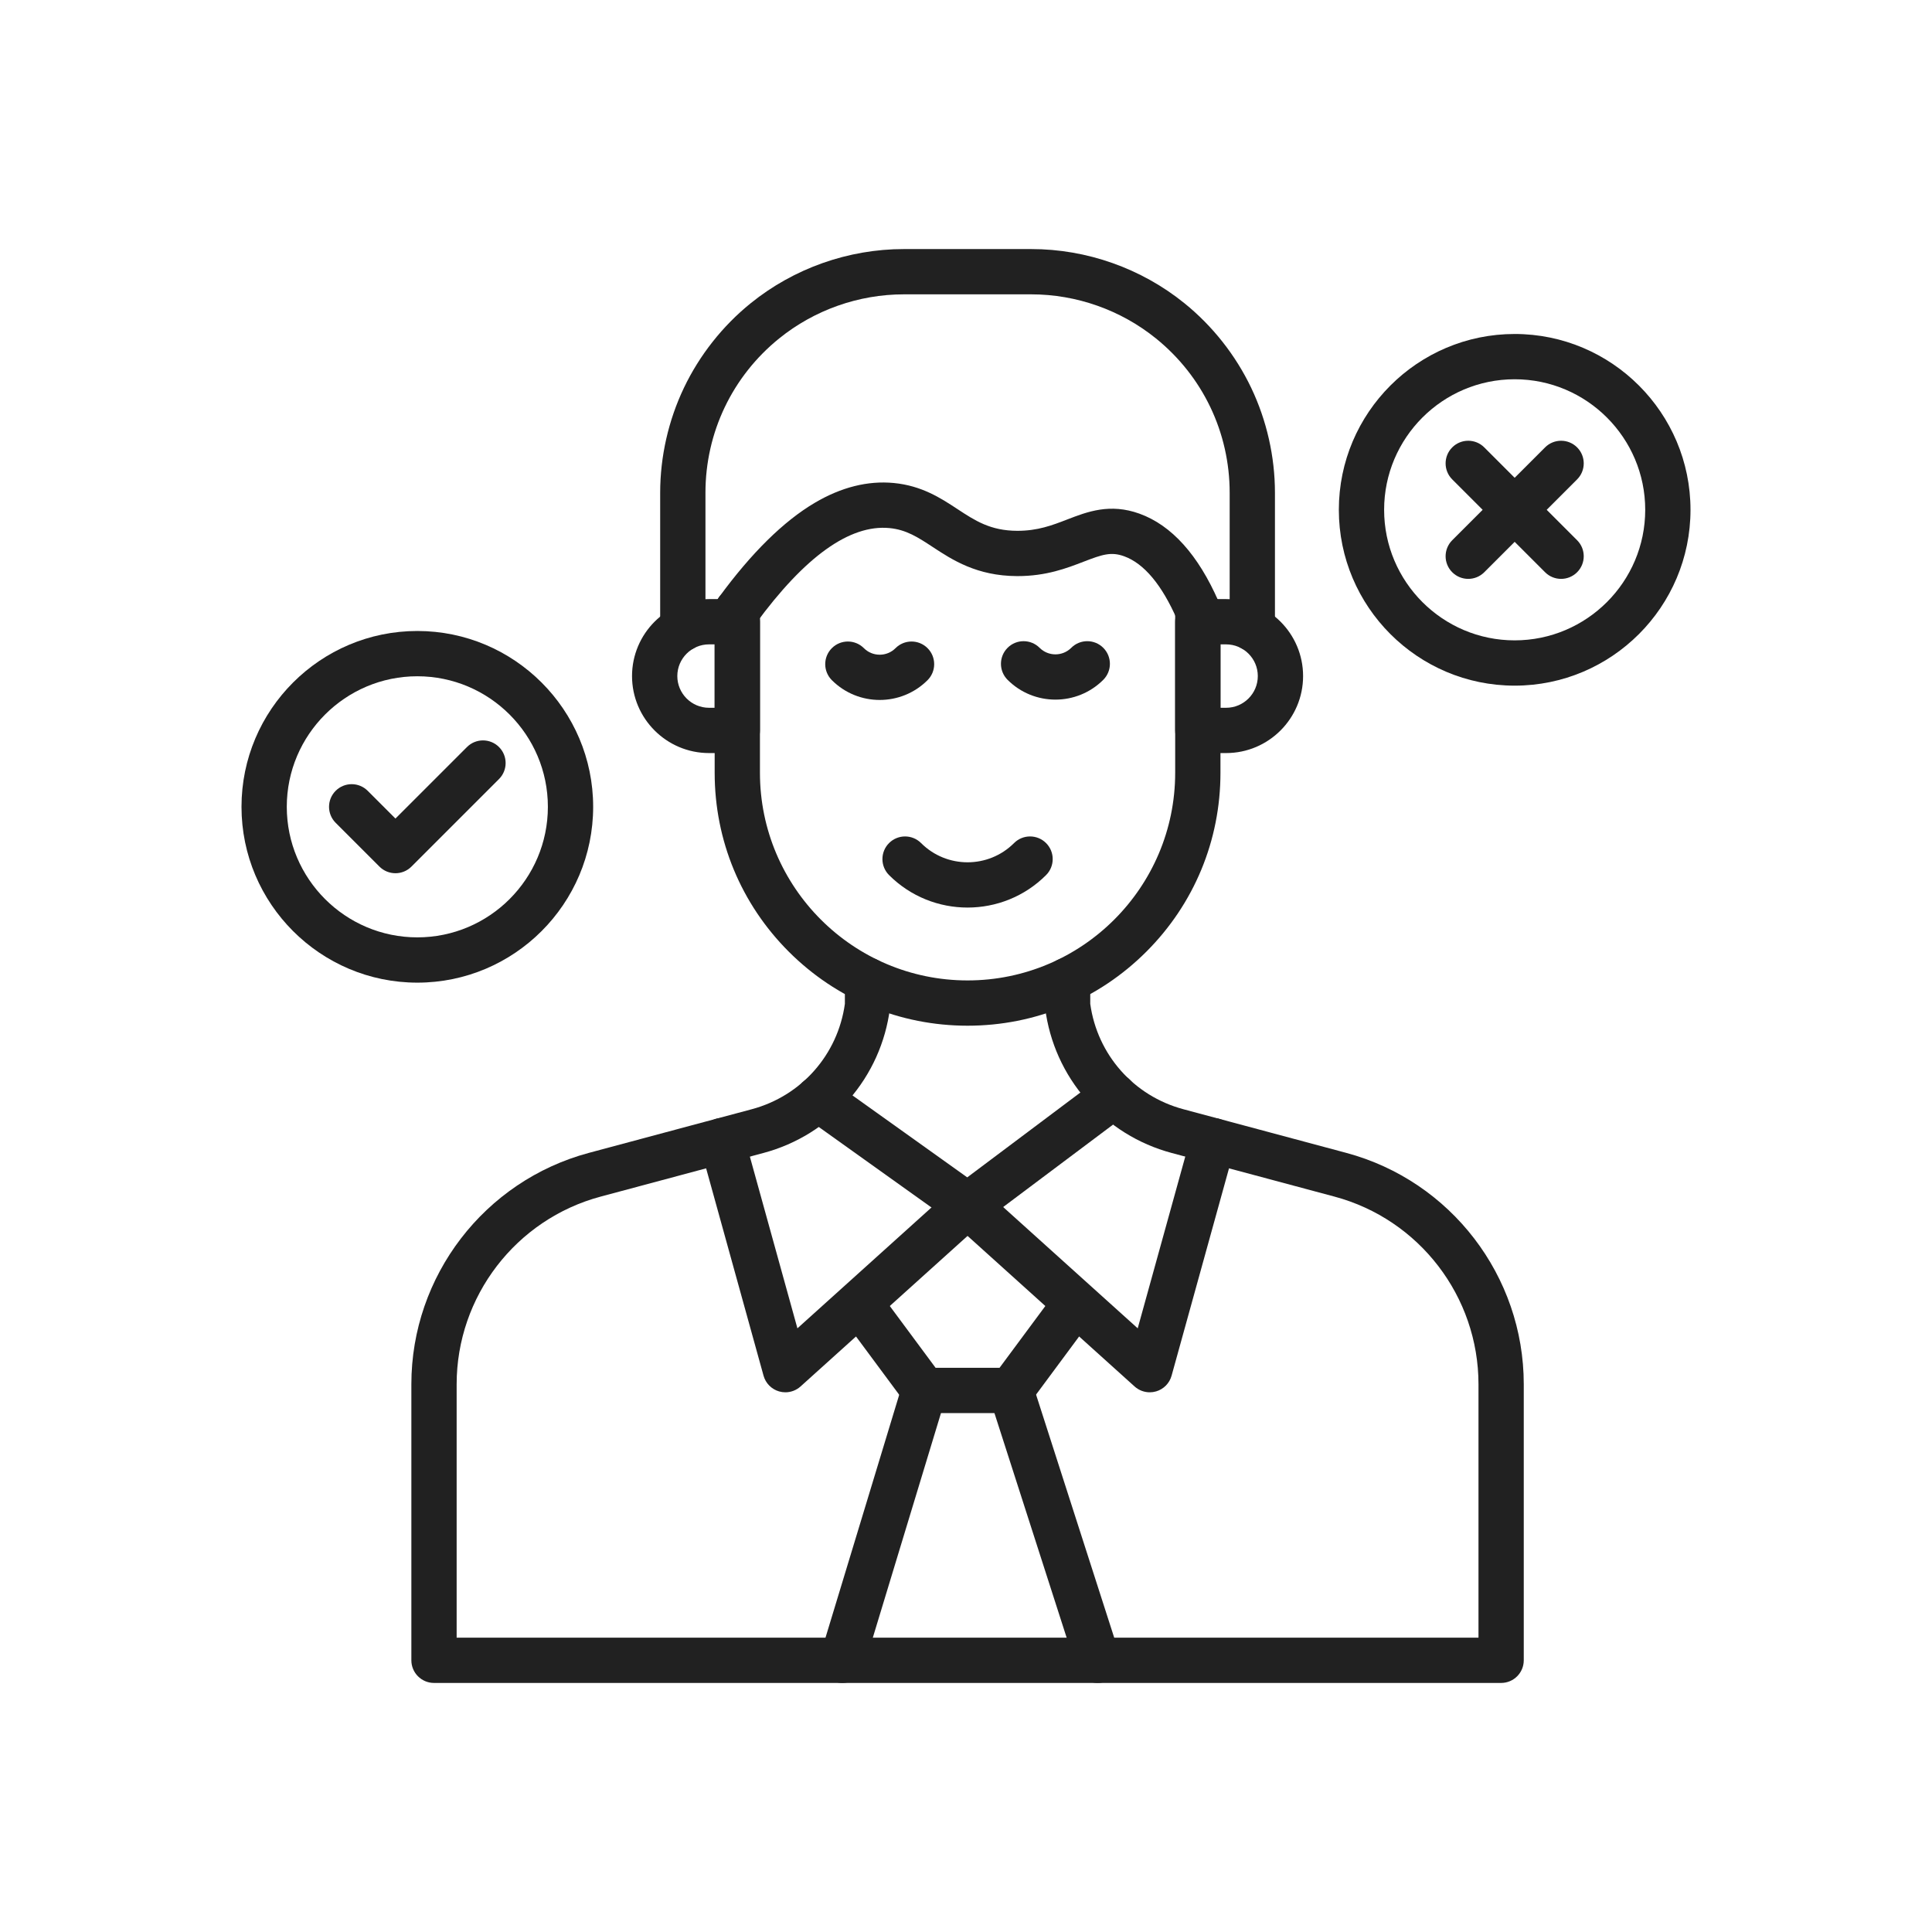
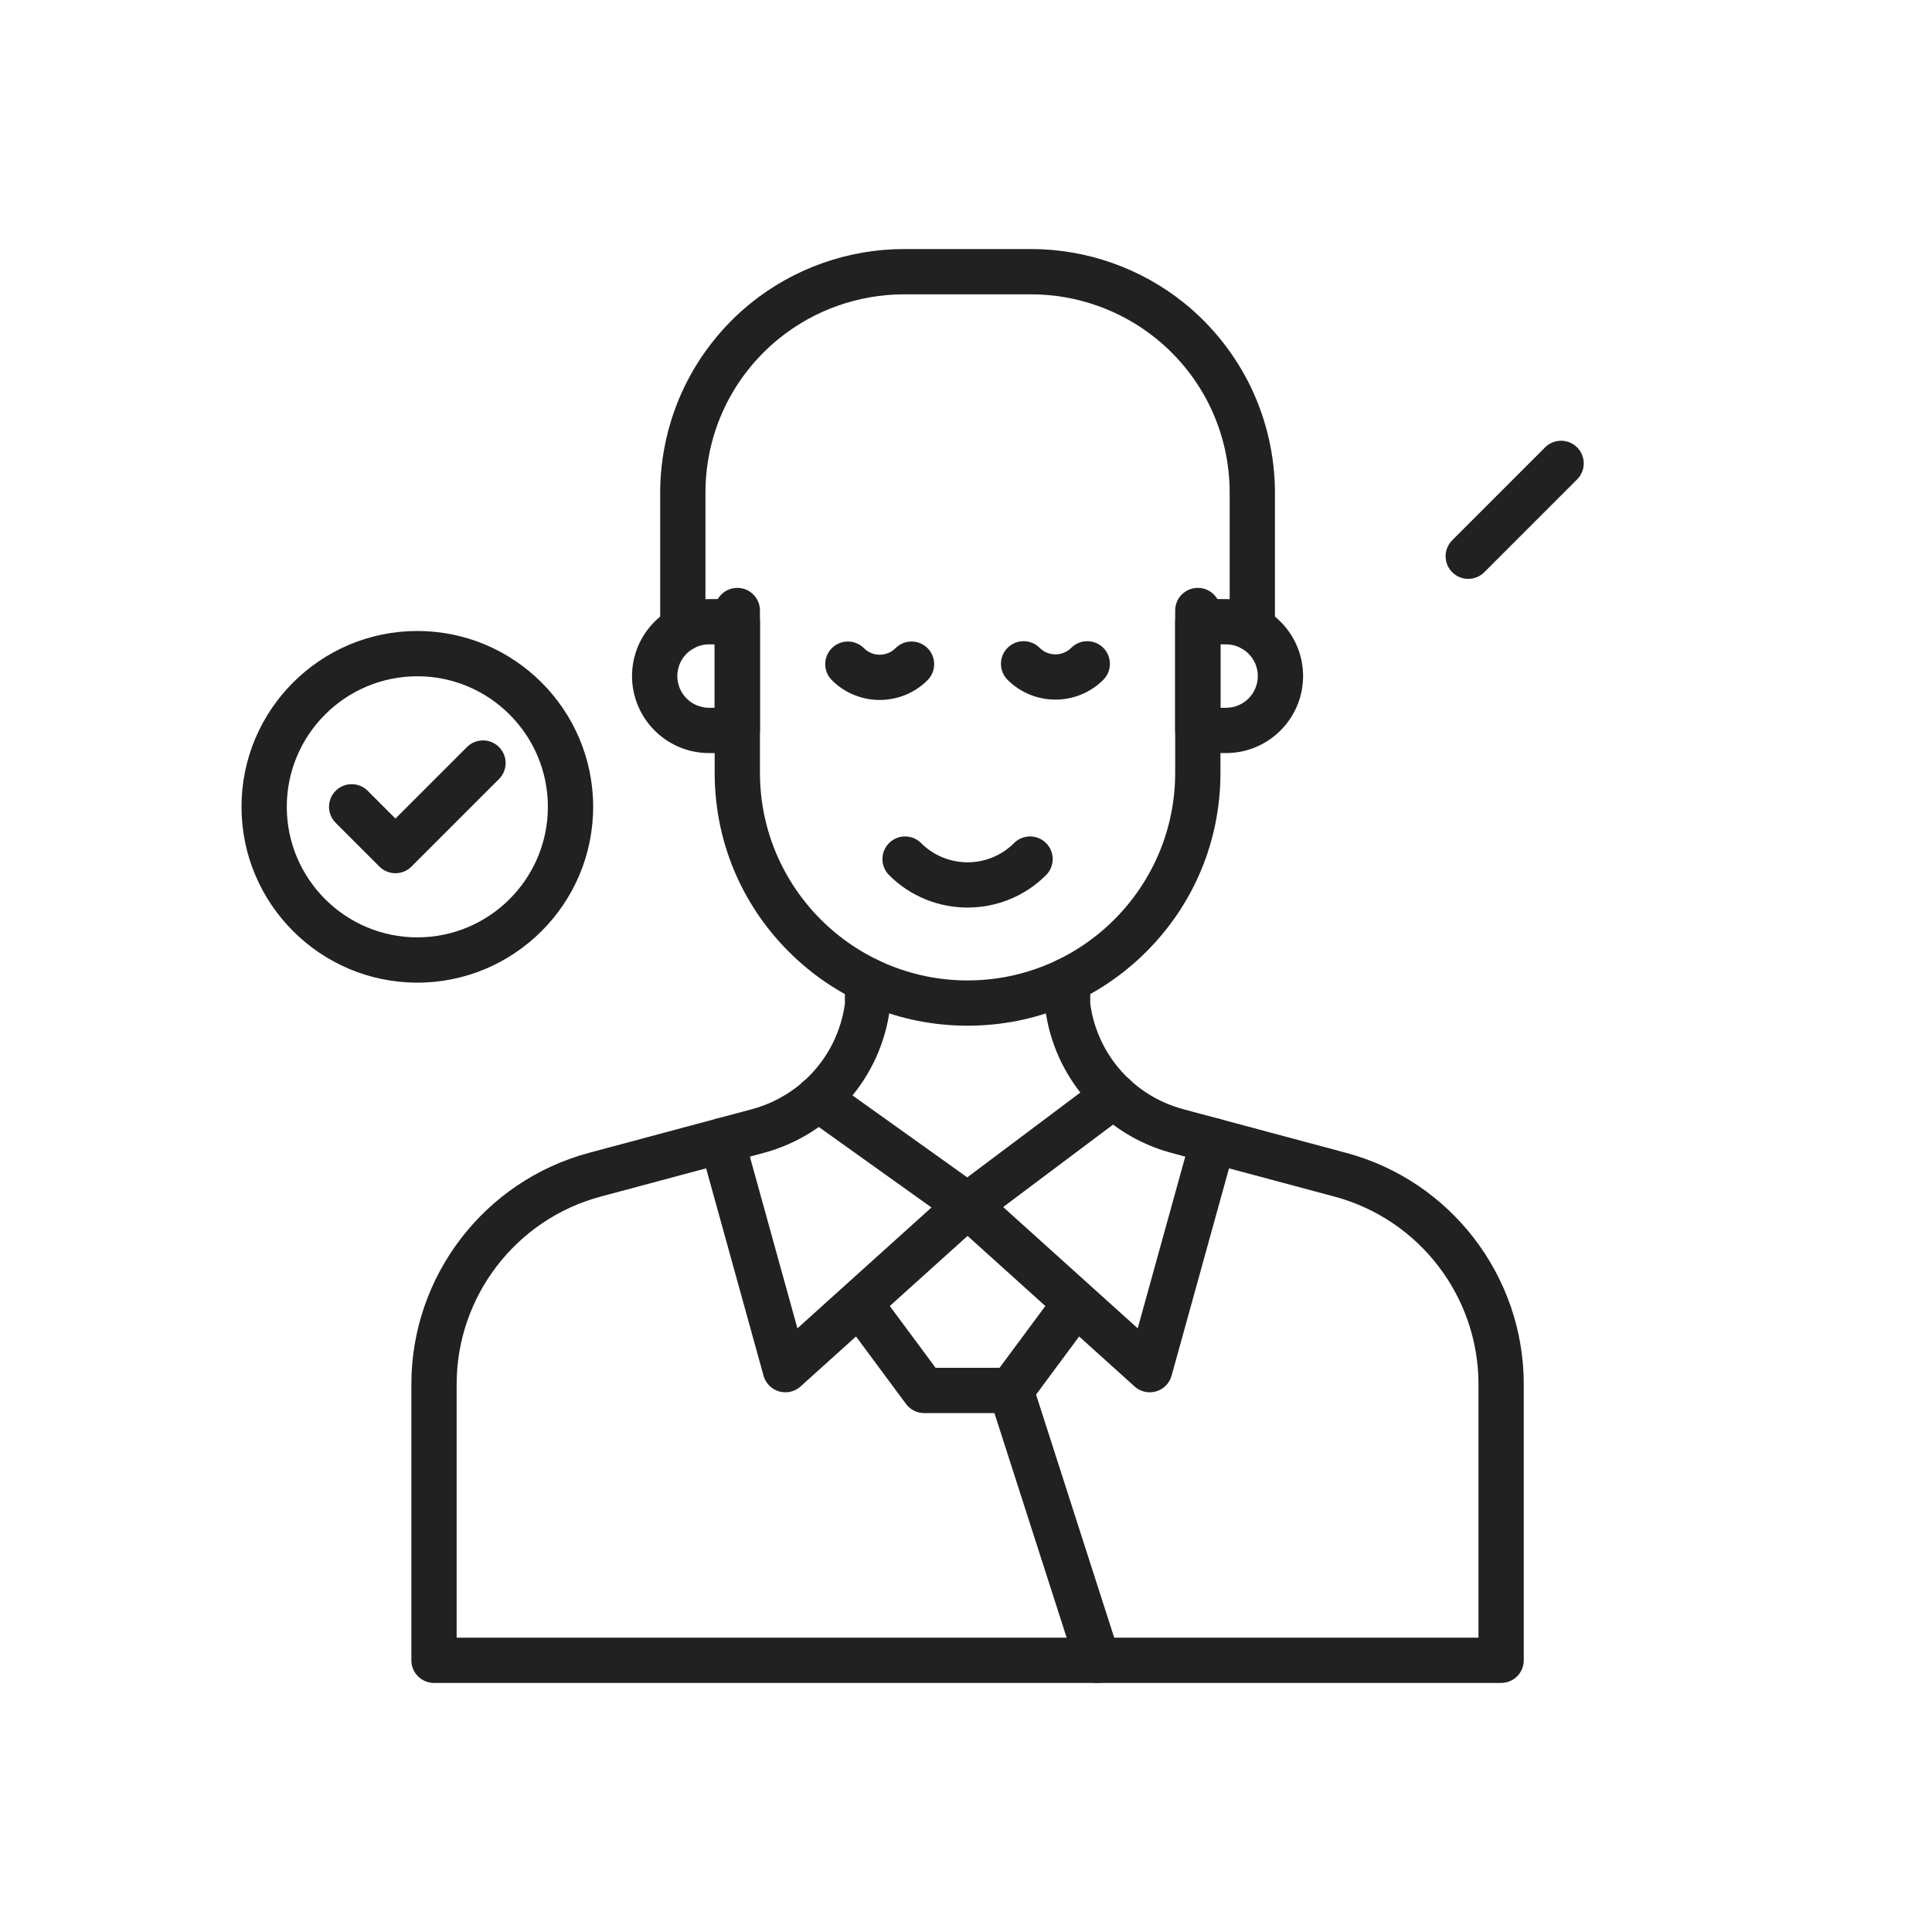
<svg xmlns="http://www.w3.org/2000/svg" id="Layer_1" x="0px" y="0px" viewBox="0 0 2048 2048" style="enable-background:new 0 0 2048 2048;" xml:space="preserve">
  <g>
    <g>
      <g id="path5669_1_">
-         <path style="fill:#212121;" d="M892.869,1783.989c-2.309,0-4.655-0.336-6.979-1.041c-12.684-3.85-19.845-17.252-15.996-29.936    l86.812-286.049c3.849-12.685,17.252-19.847,29.936-15.996c12.684,3.85,19.845,17.252,15.996,29.936l-86.812,286.049    C912.682,1777.312,903.163,1783.989,892.869,1783.989z" />
-       </g>
+         </g>
      <g id="path5673_1_">
        <path style="fill:#212121;" d="M1163.6,1783.991c-10.145,0-19.57-6.484-22.843-16.661l-91.965-286.049    c-4.057-12.619,2.884-26.137,15.503-30.194c12.613-4.051,26.137,2.884,30.194,15.503l91.965,286.049    c4.057,12.619-2.884,26.137-15.503,30.194C1168.51,1783.617,1166.034,1783.991,1163.6,1783.991z" />
      </g>
      <g id="path5677_1_">
        <path style="fill:#212121;" d="M1071.641,1497.938h-91.966c-7.603,0-14.756-3.603-19.283-9.711l-66.273-89.434    c-7.892-10.649-5.656-25.68,4.994-33.571c10.65-7.892,25.68-5.655,33.572,4.993l59.077,79.723h67.792l59.078-79.723    c7.892-10.65,22.923-12.885,33.571-4.993c10.649,7.892,12.886,22.922,4.993,33.571l-66.273,89.434    C1086.396,1494.335,1079.243,1497.938,1071.641,1497.938z" />
      </g>
      <g id="path5681_1_">
        <path style="fill:#212121;" d="M832.525,1475.896c-2.243,0-4.501-0.314-6.712-0.958c-7.985-2.327-14.196-8.621-16.416-16.637    l-67.225-242.758c-3.538-12.774,3.95-25.997,16.724-29.535c12.773-3.534,25.998,3.951,29.535,16.725l56.863,205.342    l164.293-148.098c9.846-8.875,25.021-8.088,33.896,1.757c8.875,9.846,8.088,25.021-1.757,33.896l-193.131,174.093    C844.129,1473.749,838.383,1475.896,832.525,1475.896z" />
      </g>
      <g id="path5685_1_">
        <path style="fill:#212121;" d="M1218.789,1475.896c-5.858,0-11.604-2.146-16.071-6.174l-193.131-174.093    c-9.845-8.875-10.632-24.05-1.757-33.896c8.875-9.846,24.049-10.633,33.896-1.757l164.293,148.098l56.863-205.342    c3.538-12.774,16.761-20.256,29.535-16.725c12.773,3.538,20.262,16.761,16.725,29.535l-67.225,242.758    c-2.22,8.016-8.432,14.31-16.416,16.637C1223.291,1475.581,1221.031,1475.896,1218.789,1475.896z" />
      </g>
      <g>
        <path style="fill:#212121;" d="M1327.502,690.188c-13.255,0-24-10.745-24-24V522.372c0-63.822-28.462-123.441-78.089-163.571    c-37.312-30.172-84.286-46.788-132.271-46.788H958.171c-47.984,0-94.958,16.616-132.27,46.788    c-49.627,40.13-78.089,99.75-78.089,163.572v143.816c0,13.255-10.745,24-24,24s-24-10.745-24-24V522.372    c0-38.276,8.716-76.766,25.207-111.307c16.49-34.542,40.938-65.521,70.701-89.588c45.826-37.056,103.519-57.464,162.452-57.464    h134.971c58.934,0,116.626,20.408,162.451,57.463c29.763,24.067,54.211,55.047,70.701,89.588    c16.491,34.542,25.207,73.031,25.207,111.308v143.816C1351.502,679.443,1340.757,690.188,1327.502,690.188z" />
      </g>
      <g id="path763_4_">
        <path style="fill:#212121;" d="M1025.657,1087.294c-71.607,0-138.929-27.885-189.562-78.519    c-50.633-50.633-78.519-117.955-78.519-189.562V647.168c0-13.255,10.745-24,24-24s24,10.745,24,24v172.044    c0,121.353,98.728,220.081,220.081,220.081c121.354,0,220.082-98.728,220.082-220.081V647.168c0-13.255,10.745-24,24-24    s24,10.745,24,24v172.044c0,71.607-27.886,138.929-78.521,189.563C1164.585,1059.409,1097.264,1087.294,1025.657,1087.294z" />
      </g>
      <g id="path763_1_">
-         <path style="fill:#212121;" d="M1269.752,671.175c-9.247,0-18.058-5.374-22.001-14.387c-16.15-36.919-35.05-59.506-56.171-67.133    c-13.872-5.01-23.196-1.846-42.961,5.787c-17.607,6.799-39.493,15.25-69.859,15.25c-0.224,0-0.443,0-0.668-0.001    c-42.666-0.174-68.58-17.19-89.403-30.862c-15.605-10.247-27.932-18.34-45.885-20.05    c-41.916-3.985-89.645,30.181-141.856,101.559c-7.825,10.698-22.841,13.027-33.54,5.202    c-10.698-7.826-13.027-22.842-5.202-33.541c34.219-46.78,68.347-80.414,101.435-99.967    c28.049-16.575,56.217-23.649,83.713-21.037c29.802,2.839,49.926,16.052,67.68,27.71c18.69,12.271,34.832,22.87,63.253,22.986    c21.683,0.041,36.907-5.797,53.039-12.027c21.203-8.188,45.234-17.467,76.558-6.157c33.997,12.277,62.206,43.581,83.844,93.042    c5.312,12.144-0.226,26.294-12.369,31.607C1276.229,670.526,1272.963,671.175,1269.752,671.175z" />
-       </g>
+         </g>
      <g id="path767_2_">
        <path style="fill:#212121;" d="M1299.719,798.277h-29.98c-13.255,0-24-10.745-24-24v-115.22c0-13.255,10.745-24,24-24h29.98    c45.001,0,81.611,36.609,81.611,81.608C1381.33,761.666,1344.72,798.277,1299.719,798.277z M1293.738,750.277h5.98    c18.533,0,33.611-15.078,33.611-33.612c0-18.532-15.078-33.608-33.611-33.608h-5.98V750.277z" />
      </g>
      <g id="path771_2_">
        <path style="fill:#212121;" d="M781.576,798.277h-29.98c-45.001,0-81.612-36.611-81.612-81.612    c0-44.999,36.611-81.608,81.612-81.608h29.98c13.255,0,24,10.745,24,24v115.22C805.576,787.532,794.831,798.277,781.576,798.277z     M751.596,683.057c-18.534,0-33.612,15.077-33.612,33.608c0,18.534,15.078,33.612,33.612,33.612h5.98v-67.22H751.596z" />
      </g>
      <g>
        <path style="fill:#212121;" d="M1025.657,962.052c-30.141,0-60.272-11.469-83.218-34.415c-9.373-9.373-9.373-24.569,0-33.941    c9.373-9.372,24.568-9.372,33.941,0c27.171,27.171,71.382,27.172,98.553,0c9.372-9.372,24.569-9.372,33.941,0    s9.372,24.568,0,33.941C1085.935,950.578,1055.79,962.052,1025.657,962.052z" />
      </g>
      <g>
        <path style="fill:#212121;" d="M1591.252,1783.987H460.062c-13.255,0-24-10.745-24-24v-292.622    c0-114.709,77.379-215.566,188.171-245.266l172.733-46.295c52.602-14.099,91.178-57.848,98.642-111.688v-25.013    c0-13.255,10.745-24,24-24s24,10.745,24,24v26.601c0,1.018-0.064,2.033-0.193,3.042c-4.614,36.111-19.713,69.689-43.663,97.106    s-55.196,46.891-90.359,56.314l-172.731,46.295c-89.847,24.085-152.599,105.877-152.599,198.902v268.622h1083.189v-268.622    c0-93.025-62.752-174.817-152.6-198.902l-172.73-46.295c-35.164-9.424-66.409-28.897-90.359-56.314s-39.049-60.995-43.663-97.106    c-0.129-1.009-0.193-2.024-0.193-3.042v-26.601c0-13.255,10.745-24,24-24s24,10.745,24,24v25.013    c7.464,53.84,46.039,97.589,98.642,111.688l172.731,46.295c110.794,29.7,188.173,130.557,188.173,245.266v292.622    C1615.252,1773.242,1604.507,1783.987,1591.252,1783.987z" />
      </g>
      <g>
        <path style="fill:#212121;" d="M1025.656,1301.803c-4.885,0-9.772-1.487-13.948-4.47l-158.455-113.178    c-10.786-7.704-13.285-22.693-5.581-33.479c7.704-10.786,22.692-13.283,33.479-5.581l144.16,102.968l140.998-105.745    c10.602-7.952,25.646-5.804,33.6,4.801c7.953,10.604,5.804,25.646-4.801,33.6l-155.052,116.285    C1035.795,1300.199,1030.728,1301.803,1025.656,1301.803z" />
      </g>
      <g>
        <path style="fill:#212121;" d="M932.518,741.985c-18.366,0-36.732-6.991-50.715-20.973c-9.373-9.373-9.373-24.569,0-33.941    c9.373-9.372,24.568-9.372,33.941,0c4.48,4.48,10.437,6.948,16.773,6.948c6.337,0,12.294-2.467,16.774-6.948    c9.373-9.372,24.568-9.372,33.941,0c9.373,9.373,9.373,24.569,0,33.941C969.251,734.994,950.885,741.985,932.518,741.985z" />
      </g>
      <g>
        <path style="fill:#212121;" d="M1118.796,741.625c-18.367,0-36.733-6.991-50.716-20.973c-9.372-9.373-9.372-24.569,0-33.941    c9.373-9.372,24.568-9.372,33.941,0c9.249,9.251,24.301,9.25,33.548,0c9.373-9.372,24.568-9.372,33.941,0    c9.372,9.373,9.372,24.569,0,33.941C1155.528,734.633,1137.162,741.625,1118.796,741.625z" />
      </g>
    </g>
    <g>
      <g>
        <g>
          <path style="fill:#212121;" d="M442.388,1041.645C339.613,1041.645,256,958.031,256,855.257s83.613-186.388,186.388-186.388     s186.387,83.613,186.387,186.388S545.162,1041.645,442.388,1041.645z M442.388,716.869C366.081,716.869,304,778.95,304,855.257     s62.081,138.388,138.388,138.388s138.387-62.081,138.387-138.388S518.695,716.869,442.388,716.869z" />
        </g>
        <g>
          <path style="fill:#212121;" d="M419.189,925.653c-6.142,0-12.284-2.343-16.971-7.029l-46.396-46.396     c-9.373-9.373-9.373-24.569,0-33.941c9.373-9.372,24.568-9.372,33.941,0l29.426,29.426l75.822-75.823     c9.373-9.372,24.568-9.372,33.941,0c9.373,9.373,9.373,24.569,0,33.941l-92.793,92.793     C431.474,923.31,425.332,925.653,419.189,925.653z" />
        </g>
        <g>
-           <path style="fill:#212121;" d="M1605.612,726.812c-102.774,0-186.388-83.613-186.388-186.388s83.613-186.388,186.388-186.388     S1792,437.649,1792,540.424S1708.387,726.812,1605.612,726.812z M1605.612,402.036c-76.308,0-138.388,62.081-138.388,138.388     s62.08,138.388,138.388,138.388S1744,616.731,1744,540.424S1681.92,402.036,1605.612,402.036z" />
-         </g>
+           </g>
        <g>
          <path style="fill:#212121;" d="M1556.401,613.635c-6.143,0-12.284-2.343-16.971-7.029c-9.372-9.373-9.372-24.569,0-33.941     l98.422-98.422c9.373-9.372,24.568-9.372,33.941,0c9.372,9.373,9.372,24.569,0,33.941l-98.422,98.422     C1568.686,611.292,1562.544,613.635,1556.401,613.635z" />
        </g>
        <g>
-           <path style="fill:#212121;" d="M1654.823,613.635c-6.143,0-12.284-2.343-16.971-7.029l-98.422-98.422     c-9.372-9.373-9.372-24.569,0-33.941c9.373-9.372,24.568-9.372,33.941,0l98.422,98.422c9.372,9.373,9.372,24.569,0,33.941     C1667.107,611.292,1660.966,613.635,1654.823,613.635z" />
-         </g>
+           </g>
      </g>
    </g>
  </g>
</svg>